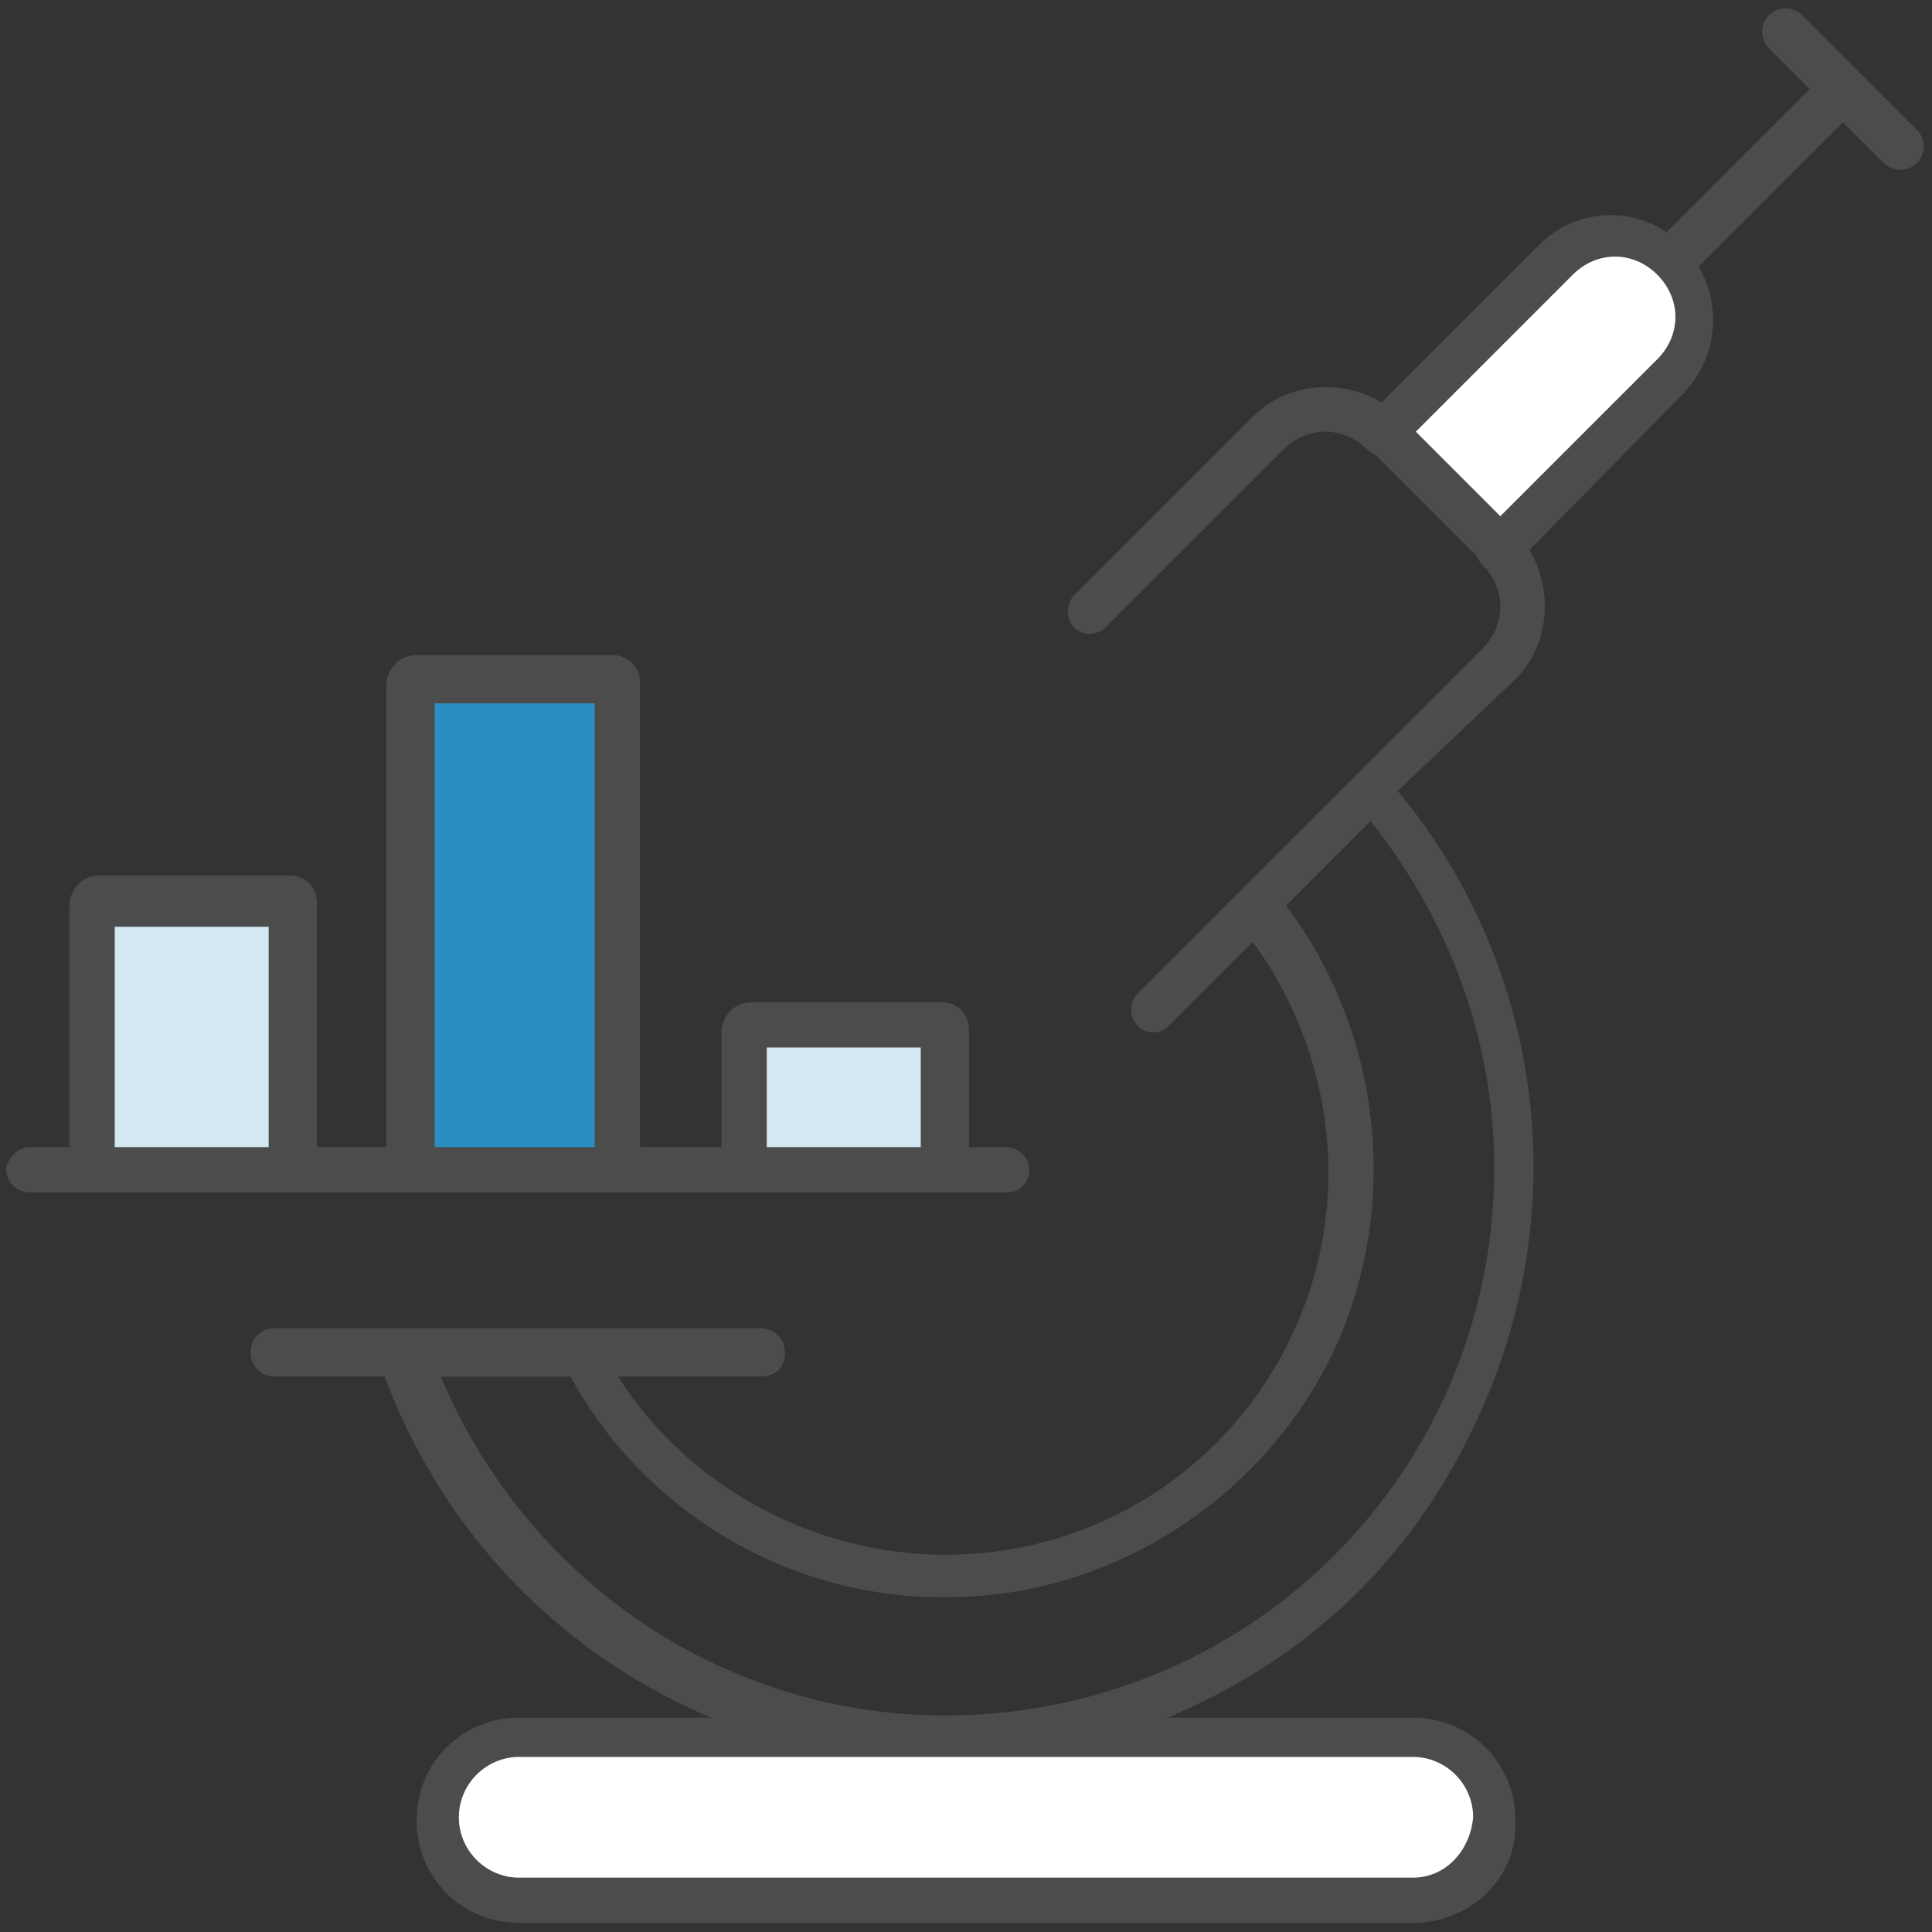
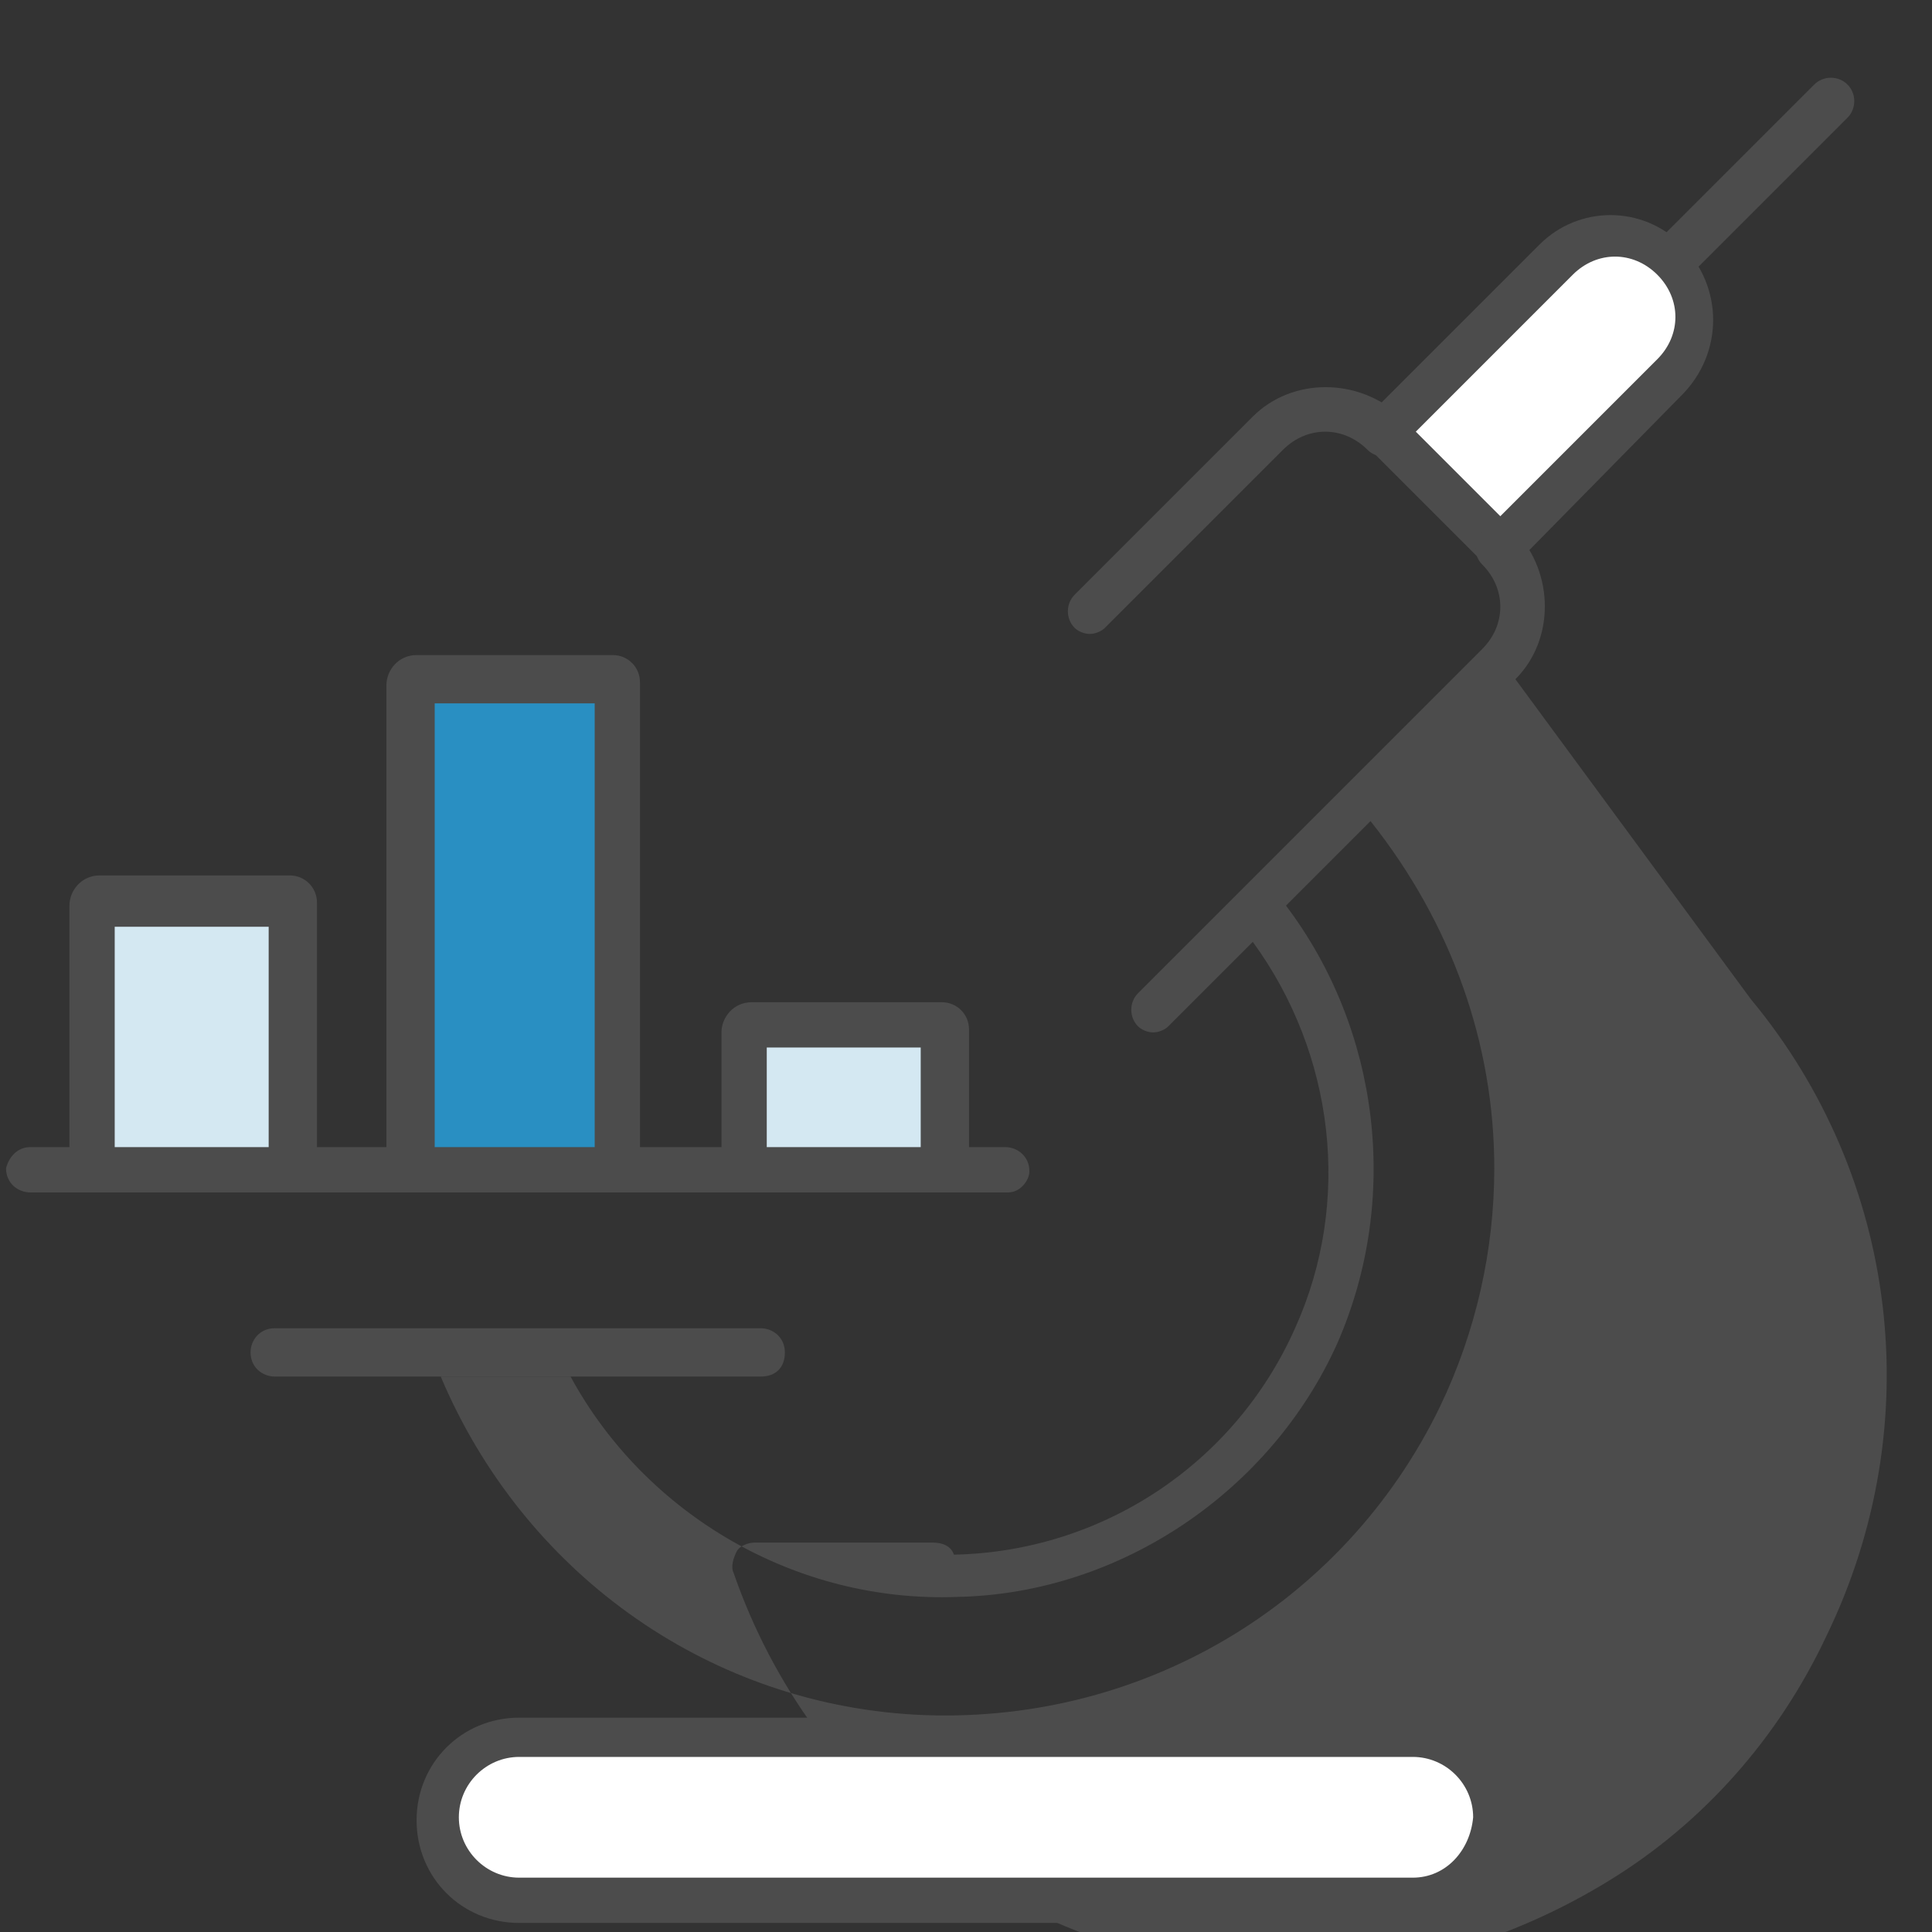
<svg xmlns="http://www.w3.org/2000/svg" viewBox="0 0 64 64" fill="none">
  <rect x="0" y="0" width="64" height="64" fill="#333333" stroke="none" />
  <g fill="#4C4C4C">
    <path d="M46.8,63.7H17.2c-1.9,0-3.4-1.5-3.4-3.4v0c0-1.9,1.5-3.4,3.4-3.4h29.6c1.9,0,3.4,1.5,3.4,3.4v0  C50.3,62.2,48.7,63.7,46.8,63.7z" />
    <path d="M10.5,39.5H2.3V30c0-0.5,0.4-1,1-1h6.3c0.5,0,0.9,0.4,0.9,0.9V39.5z" />
    <path d="M32,39.5h-8.1v-5.3c0-0.5,0.4-1,1-1h6.3c0.5,0,0.9,0.4,0.9,0.9V39.5z" />
    <path d="M21.2,39.4h-8.4V22.7c0-0.5,0.4-1,1-1h6.5c0.5,0,0.9,0.4,0.9,0.9V39.4z" />
    <path d="M49.7,19.2l-4.9-4.9L51,8.1c1.3-1.3,3.4-1.3,4.7,0l0,0c1.4,1.4,1.4,3.6,0,5L49.7,19.2z" />
    <path d="M36.1,21c-0.2,0-0.4-0.1-0.5-0.2c-0.3-0.3-0.3-0.8,0-1.1l5.9-5.9c1.3-1.3,3.5-1.3,4.9,0c0.3,0.3,0.3,0.8,0,1.1   s-0.8,0.3-1.1,0c-0.8-0.8-2-0.8-2.8,0l-5.9,5.9C36.5,20.9,36.3,21,36.1,21z" />
-     <path d="M50.2,22.5c1.3-1.3,1.3-3.5,0-4.9c-0.3-0.3-0.8-0.3-1.1,0c-0.3,0.3-0.3,0.8,0,1.1c0.8,0.8,0.8,2,0,2.8   l-4.2,4.2l-3.8,3.8l-3.4,3.4c-0.3,0.3-0.3,0.8,0,1.1c0.1,0.1,0.3,0.2,0.5,0.2s0.4-0.1,0.5-0.2l2.8-2.8c2.7,3.7,3.3,8.6,1.4,12.8   c-2,4.5-6.4,7.4-11.3,7.5c-4.9,0.1-9.5-2.6-11.7-6.9c-0.1-0.3-0.4-0.4-0.7-0.4h-5.9c-0.2,0-0.5,0.1-0.6,0.3s-0.2,0.5-0.1,0.7   c2.6,7.5,9.4,12.7,17.4,13.2c0.4,0,0.8,0,1.2,0c3.8,0,7.3-1.1,10.4-3c3.1-1.9,5.6-4.7,7.2-8.1c3.4-7,2.4-15.2-2.5-21.1L50.2,22.5z    M49.5,38.7c0,2.7-0.6,5.4-1.8,7.9c-3.2,6.6-10,10.6-17.4,10.2c-7-0.4-13-4.8-15.7-11.2h4.3c2.5,4.6,7.5,7.5,12.8,7.3   c5.4-0.1,10.4-3.5,12.6-8.4c2.1-4.8,1.4-10.4-1.7-14.5l2.8-2.8C48.1,30.6,49.5,34.6,49.5,38.7z" />
+     <path d="M50.2,22.5c1.3-1.3,1.3-3.5,0-4.9c-0.3-0.3-0.8-0.3-1.1,0c-0.3,0.3-0.3,0.8,0,1.1c0.8,0.8,0.8,2,0,2.8   l-4.2,4.2l-3.8,3.8l-3.4,3.4c-0.3,0.3-0.3,0.8,0,1.1c0.1,0.1,0.3,0.2,0.5,0.2s0.4-0.1,0.5-0.2l2.8-2.8c2.7,3.7,3.3,8.6,1.4,12.8   c-2,4.5-6.4,7.4-11.3,7.5c-0.1-0.3-0.4-0.4-0.7-0.4h-5.9c-0.2,0-0.5,0.1-0.6,0.3s-0.2,0.5-0.1,0.7   c2.6,7.5,9.4,12.7,17.4,13.2c0.4,0,0.8,0,1.2,0c3.8,0,7.3-1.1,10.4-3c3.1-1.9,5.6-4.7,7.2-8.1c3.4-7,2.4-15.2-2.5-21.1L50.2,22.5z    M49.5,38.7c0,2.7-0.6,5.4-1.8,7.9c-3.2,6.6-10,10.6-17.4,10.2c-7-0.4-13-4.8-15.7-11.2h4.3c2.5,4.6,7.5,7.5,12.8,7.3   c5.4-0.1,10.4-3.5,12.6-8.4c2.1-4.8,1.4-10.4-1.7-14.5l2.8-2.8C48.1,30.6,49.5,34.6,49.5,38.7z" />
    <path d="M33.4,39.5H1c-0.4,0-0.8-0.3-0.8-0.8l0,0C0.3,38.3,0.6,38,1,38h32.3c0.4,0,0.8,0.3,0.8,0.8l0,0  C34.1,39.1,33.8,39.5,33.4,39.5z" />
    <path d="M25.2,45.6H9.1c-0.4,0-0.8-0.3-0.8-0.8l0,0c0-0.4,0.3-0.8,0.8-0.8h16.1c0.4,0,0.8,0.3,0.8,0.8l0,0  C26,45.3,25.7,45.6,25.2,45.6z" />
    <path d="M61.2,3.9l-5,5c-0.3,0.3-0.8,0.3-1.1,0l0,0c-0.3-0.3-0.3-0.8,0-1.1l5-5c0.3-0.3,0.8-0.3,1.1,0v0  C61.5,3.1,61.5,3.6,61.2,3.9z" />
-     <path d="M62.4,5.4l-3.8-3.8c-0.3-0.3-0.3-0.8,0-1.1v0c0.3-0.3,0.8-0.3,1.1,0l3.8,3.8c0.3,0.3,0.3,0.8,0,1.1v0  C63.2,5.7,62.7,5.7,62.4,5.4z" />
  </g>
  <path fill="#FFFFFF" d="M46.8,62.2H17.2c-1.1,0-2-0.9-2-2v0c0-1.1,0.9-2,2-2h29.6c1.1,0,2,0.9,2,2v0C48.7,61.3,47.9,62.2,46.8,62.2z" />
  <path fill="#FFFFFF" d="M49.7,17.1l-2.8-2.8l5.2-5.2c0.8-0.8,2-0.8,2.8,0l0,0c0.8,0.8,0.8,2,0,2.8L49.7,17.1z" />
  <rect fill="#D4E8F2" x="3.8" y="30.7" width="5.1" height="7.3" />
  <rect fill="#D4E8F2" x="25.4" y="34.7" width="5.1" height="3.3" />
  <rect fill="#298FC2" x="14.4" y="23.3" width="5.3" height="14.7" />
</svg>